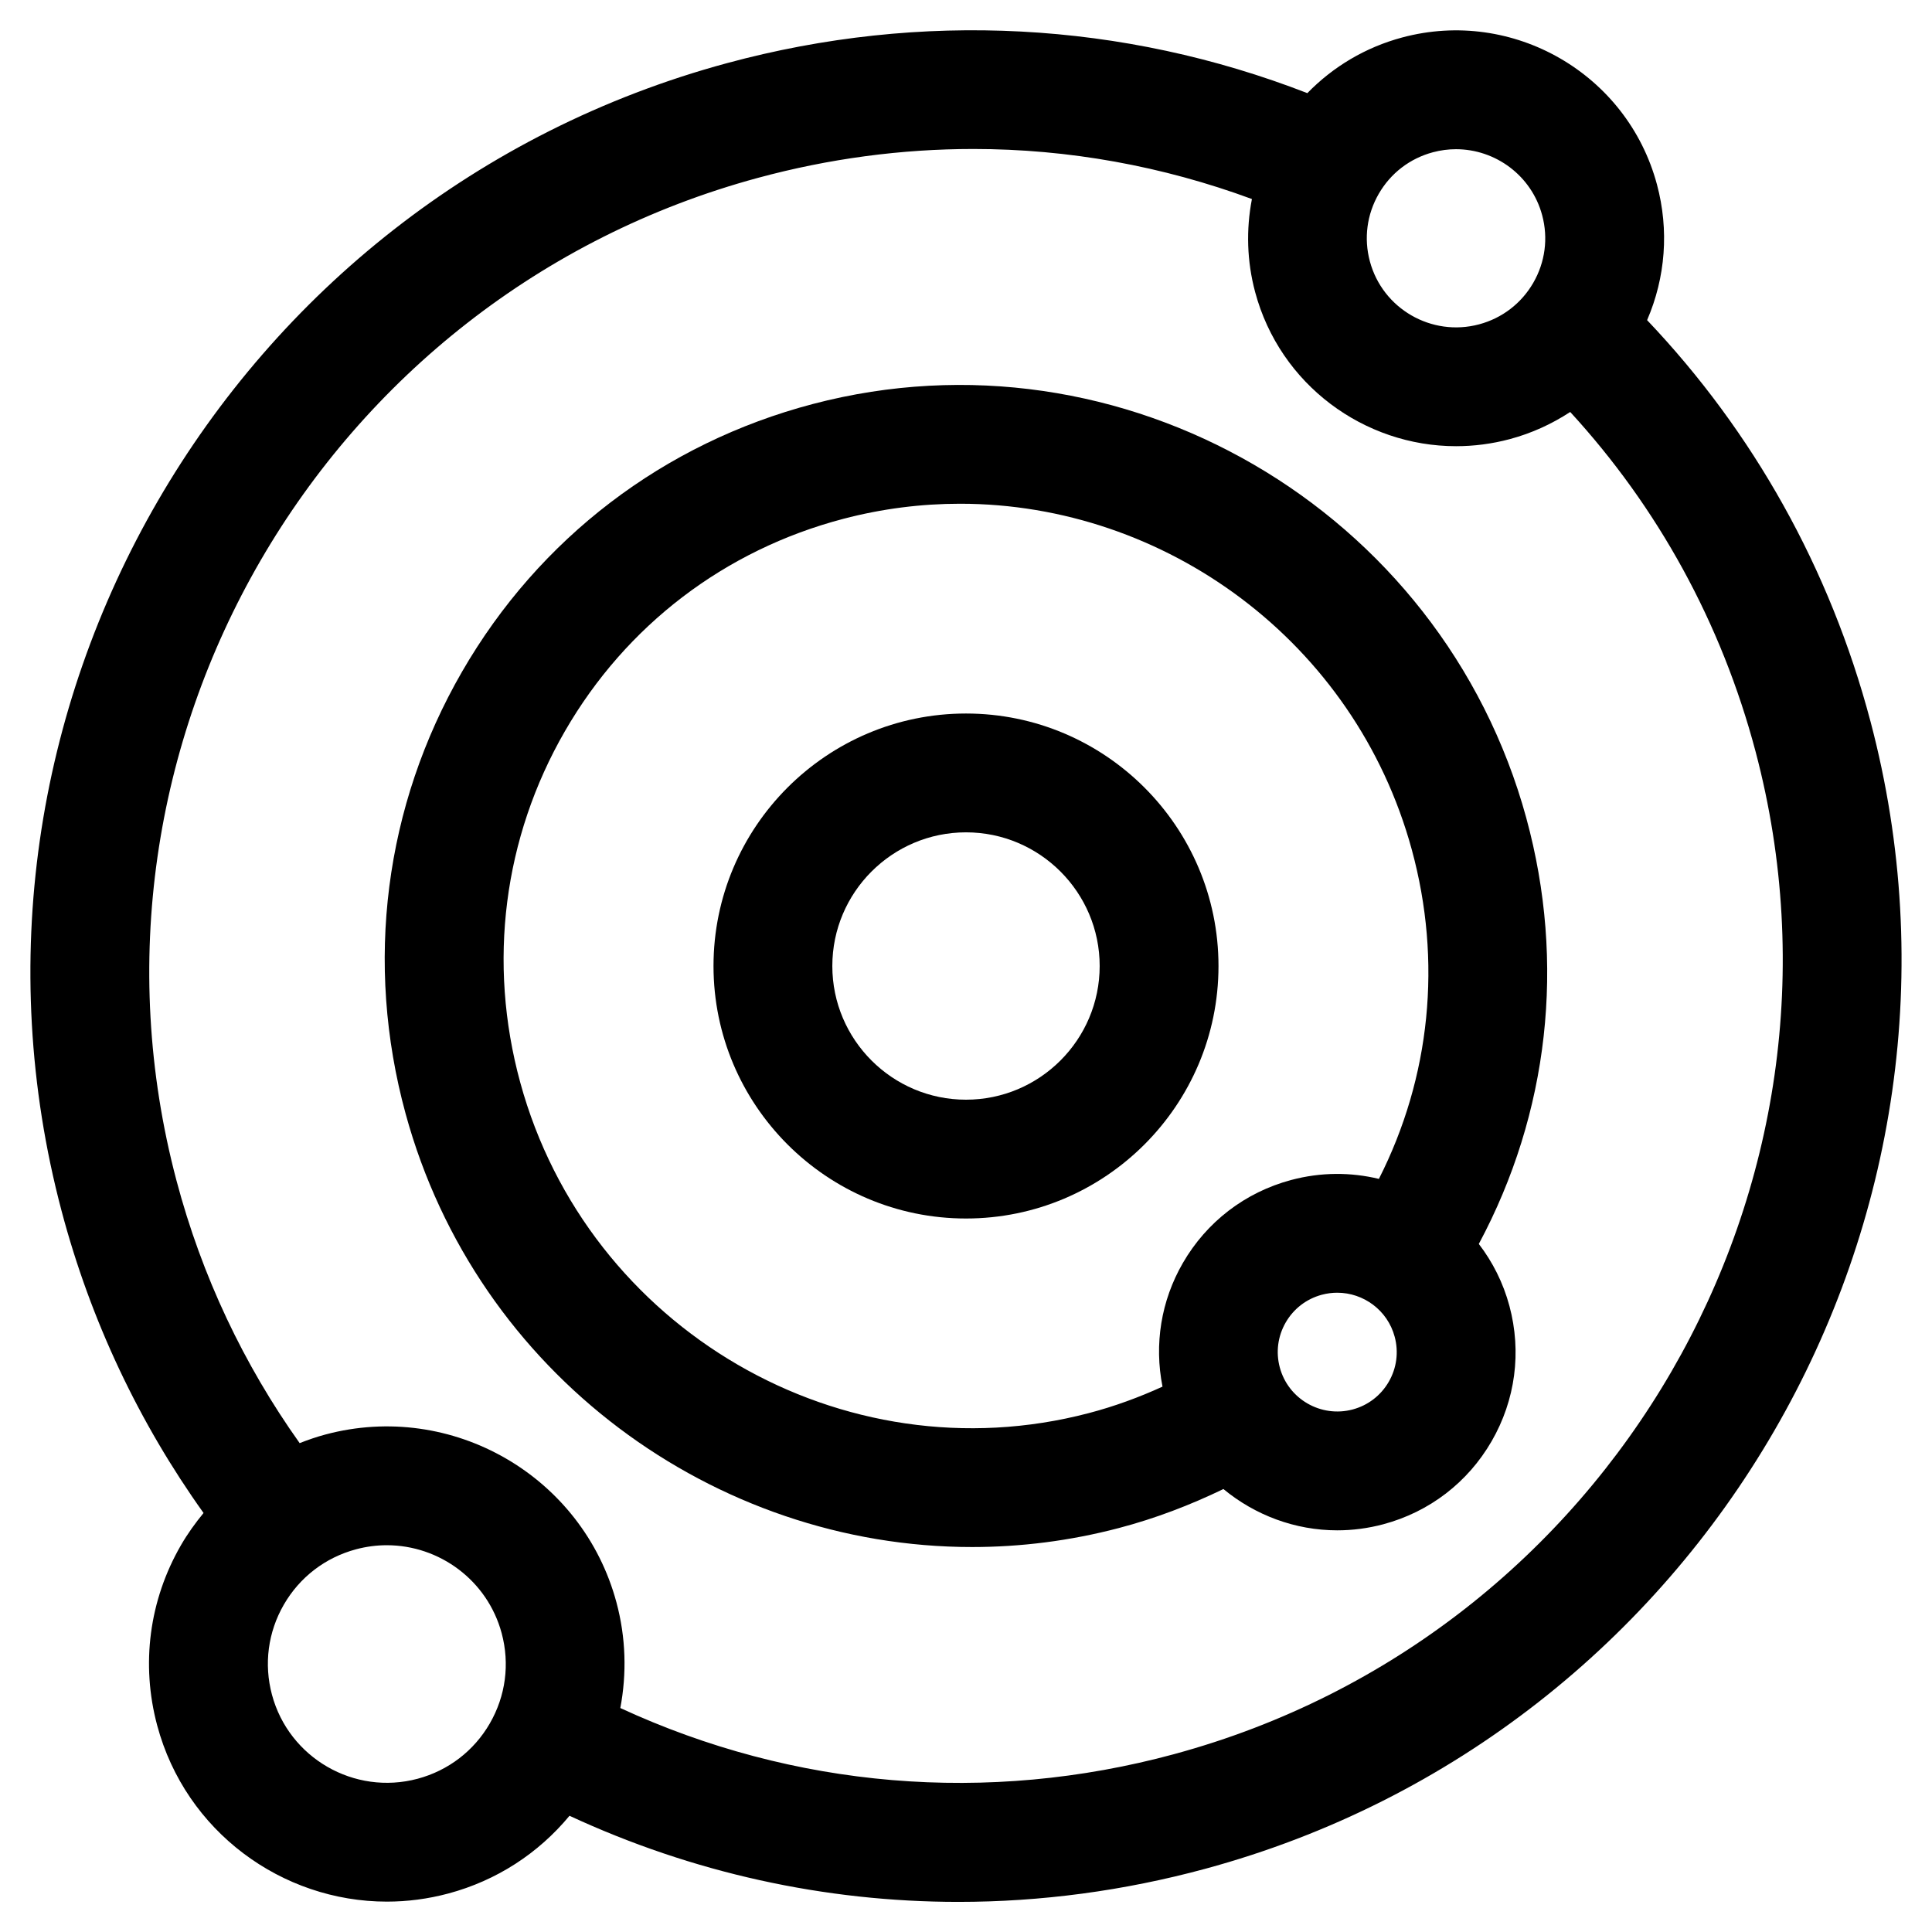
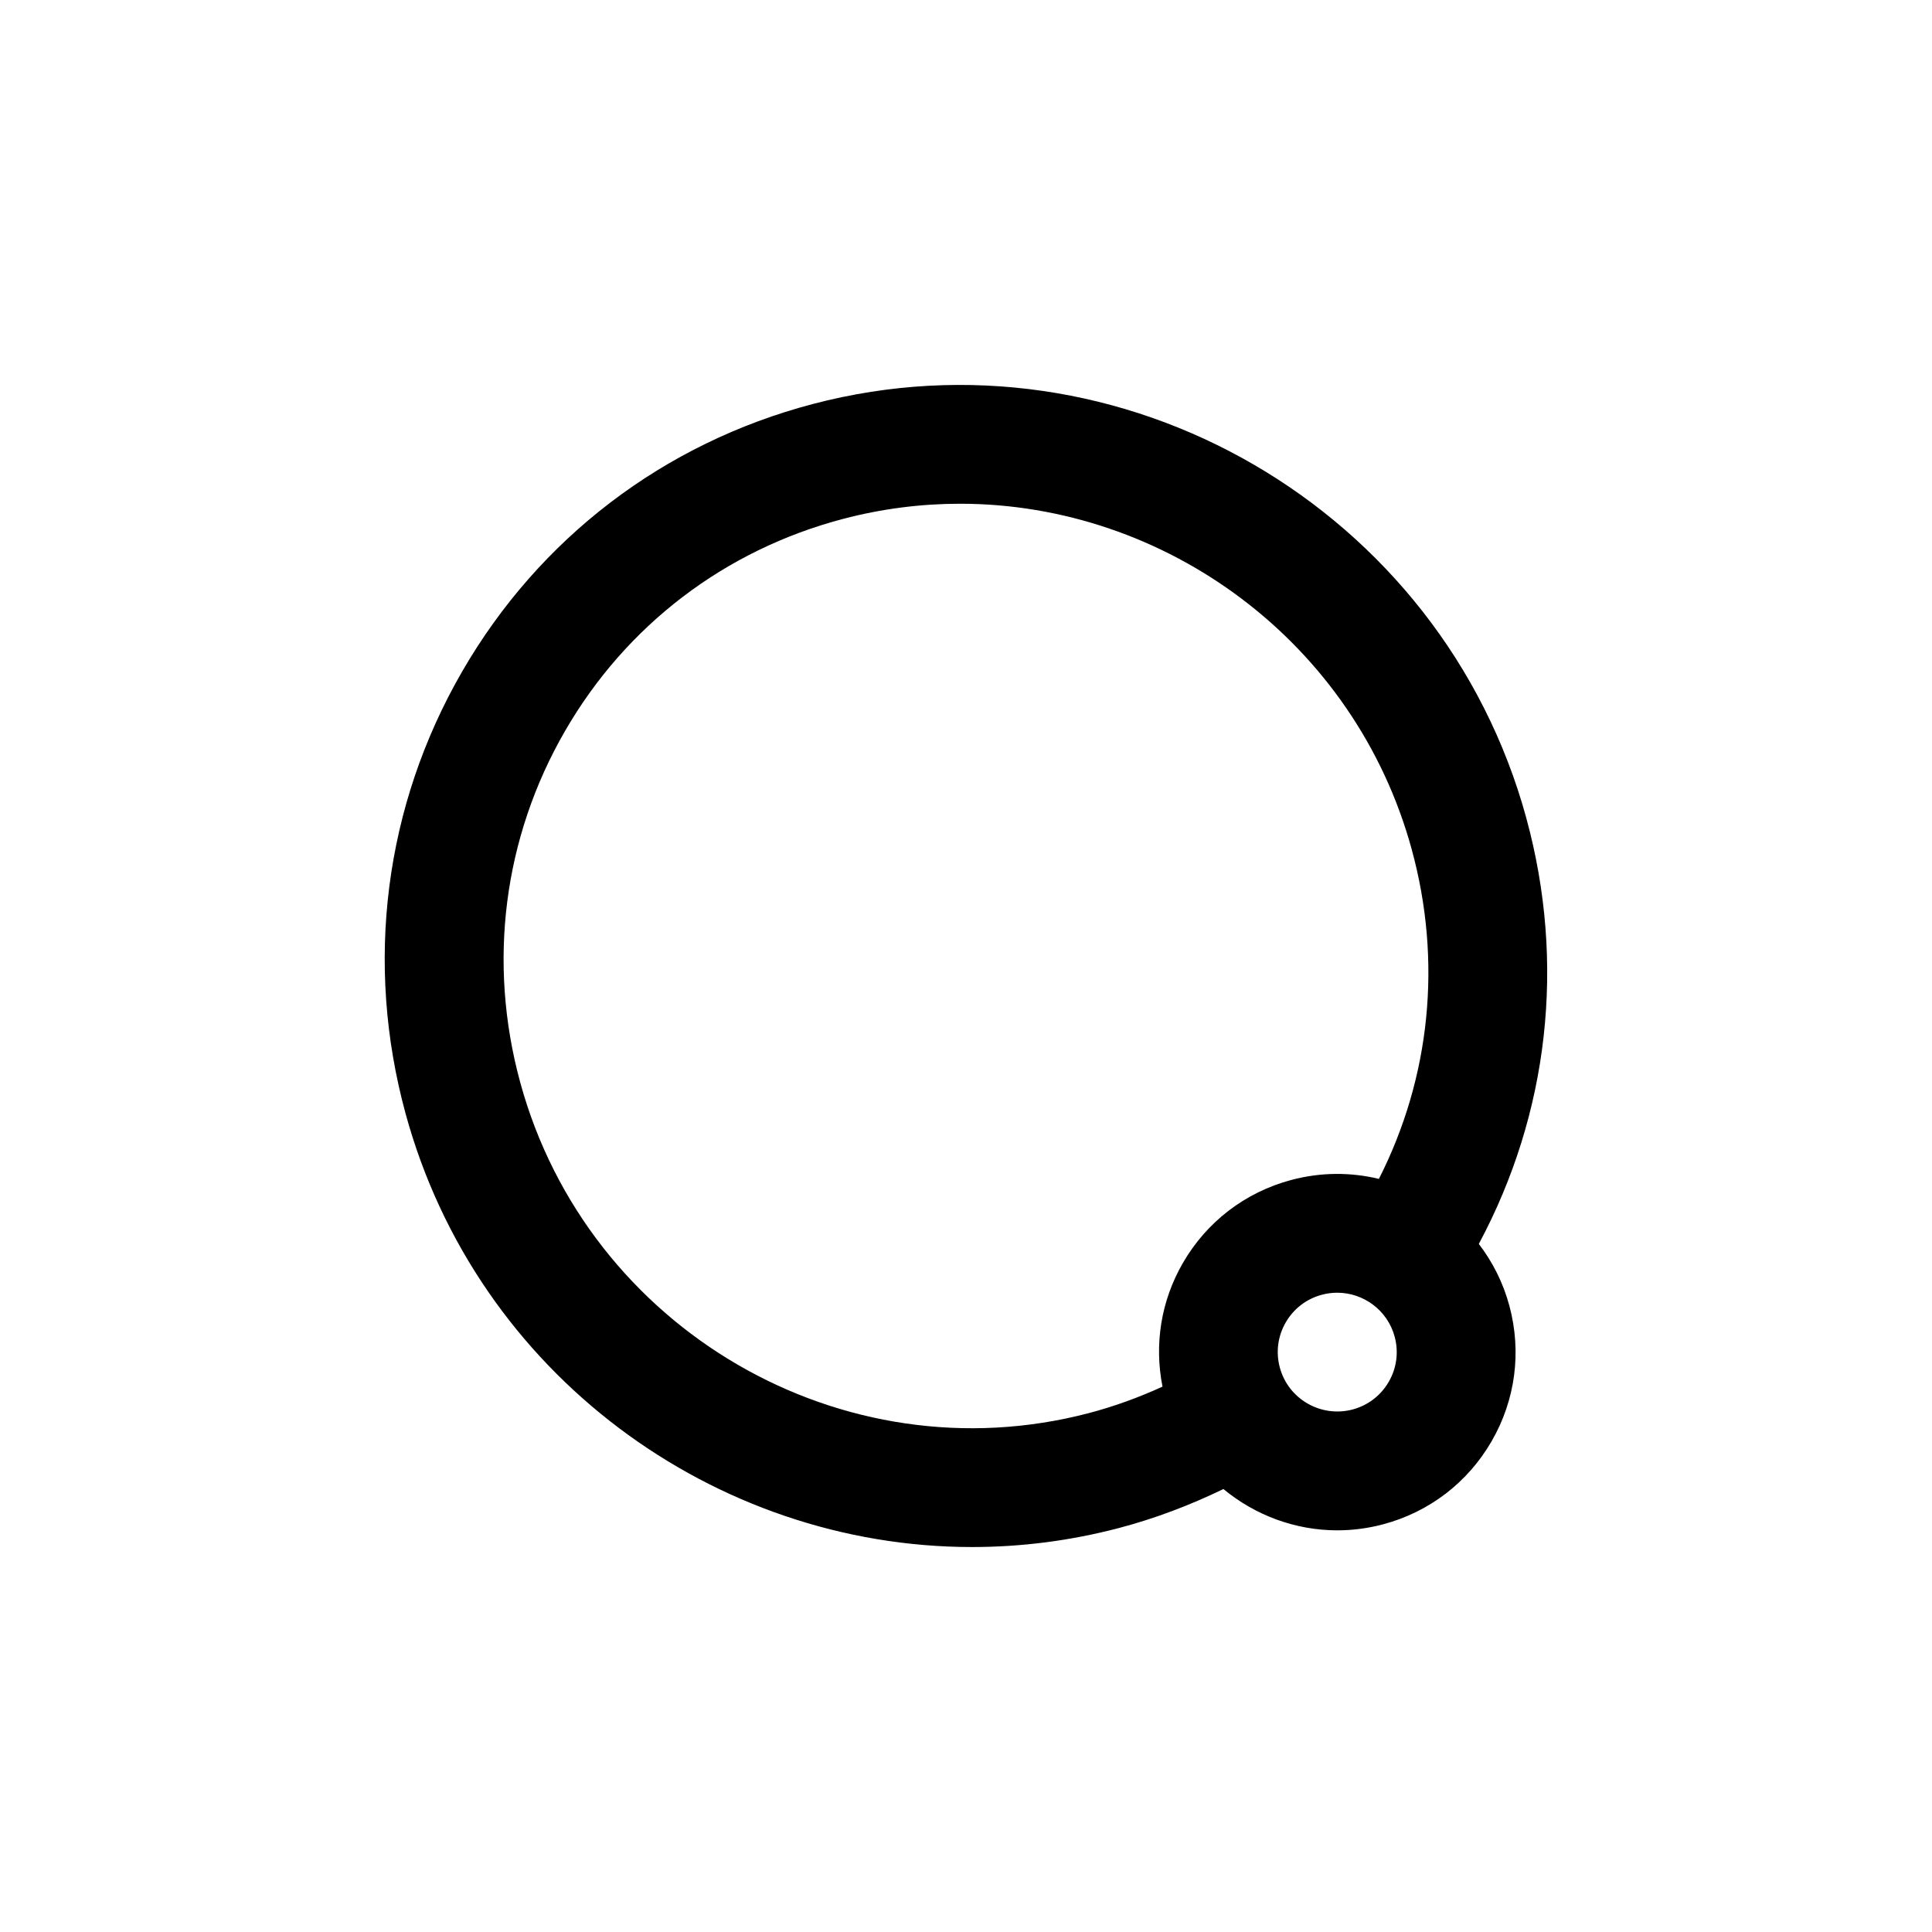
<svg xmlns="http://www.w3.org/2000/svg" fill="#000000" width="800px" height="800px" version="1.1" viewBox="144 144 512 512">
  <g>
    <path d="m548.5 360.83c-22.41-82.027-107.22-131.27-189.04-109.78-39.562 10.391-72.59 35.586-93.004 70.941-20.562 35.613-25.875 77.227-14.961 117.17 18.855 69.012 81.867 114.82 150.12 114.82 12.867 0 25.934-1.629 38.91-5.039 9.676-2.543 18.895-6.078 27.695-10.332 8.371 6.93 19.012 10.945 30.168 10.945 4.035 0 8.137-0.523 12.215-1.613 12.191-3.262 22.379-11.078 28.691-22 6.312-10.926 7.988-23.656 4.719-35.844-1.648-6.148-4.461-11.68-8.113-16.441 18.555-34.633 23.066-74.488 12.594-112.83zm-115.97 157.66c-65.18 17.125-132.78-22.184-150.66-87.625-8.68-31.777-4.469-64.852 11.859-93.129 16.18-28.023 42.367-47.992 73.734-56.234 10.332-2.715 20.719-4.008 30.965-4.008 54.398 0 104.65 36.566 119.7 91.637 8.09 29.613 4.969 60.352-8.707 87.289-7.422-1.797-15.383-1.816-23.262 0.293-12.191 3.262-22.379 11.078-28.691 22-5.781 10.008-7.625 21.527-5.391 32.758-6.246 2.848-12.754 5.238-19.543 7.019zm79.504-8.301c-2.106 3.641-5.504 6.246-9.57 7.336-8.395 2.234-17.055-2.746-19.305-11.133-1.09-4.055-0.531-8.293 1.57-11.934 2.102-3.641 5.504-6.246 9.566-7.336 1.363-0.363 2.731-0.539 4.082-0.539 6.961 0 13.344 4.644 15.227 11.668 1.09 4.059 0.531 8.301-1.57 11.938z" />
-     <path d="m639.68 335.12c-10.727-40.523-31.121-76.766-59.18-106.28 4.883-11.324 5.856-23.863 2.609-35.957-7.867-29.344-38.164-46.824-67.512-38.953-9.715 2.602-18.301 7.731-25.137 14.75-48.793-18.949-102.22-21.934-153.9-7.922-132.1 35.809-211.16 172.24-176.25 304.12 7.742 29.242 20.582 56.207 37.633 80.078-2.191 2.668-4.227 5.488-5.988 8.535-8.414 14.566-10.652 31.539-6.293 47.785 7.535 28.098 33.051 46.672 60.867 46.672 5.379 0 10.848-0.695 16.285-2.152 12.77-3.418 23.848-10.625 32.109-20.598 32.574 15.109 67.598 22.82 103.07 22.82 21.809 0 43.781-2.906 65.438-8.777 132.09-35.816 211.16-172.25 176.25-304.13zm-115.94-150.77c2.043-0.547 4.094-0.809 6.117-0.809 10.438 0 20.012 6.965 22.836 17.504 1.633 6.086 0.793 12.445-2.359 17.902-3.156 5.461-8.254 9.371-14.352 11.004-12.598 3.367-25.578-4.117-28.953-16.695-1.633-6.086-0.793-12.445 2.359-17.902 3.156-5.465 8.25-9.371 14.352-11.004zm-249.93 416.37c-4.207 7.281-11.004 12.492-19.137 14.668-16.785 4.492-34.098-5.492-38.598-22.262-2.176-8.117-1.059-16.598 3.144-23.879 4.207-7.281 11.004-12.492 19.137-14.668 2.723-0.727 5.457-1.078 8.152-1.078 13.914 0 26.676 9.289 30.445 23.336 2.176 8.121 1.059 16.602-3.144 23.883zm181.38 8.137c-49.57 13.438-100.96 8.984-146.8-12.211 1.738-9.172 1.473-18.68-1.016-27.961-8.992-33.531-43.598-53.516-77.152-44.52-2.332 0.625-4.594 1.406-6.809 2.277-14.785-20.766-25.926-44.203-32.652-69.613-30.496-115.2 38.609-234.38 154.05-265.68 18.918-5.129 38.098-7.668 57.145-7.668 25.184 0 50.094 4.516 73.816 13.266-1.562 8.086-1.34 16.473 0.855 24.66 6.594 24.586 28.922 40.84 53.258 40.84 4.707 0 9.492-0.609 14.25-1.883 5.773-1.543 11.129-4.004 15.988-7.184 23.184 25.238 40.09 55.871 49.125 90 30.492 115.2-38.613 234.38-154.05 265.67z" />
-     <path d="m400 333.09c-36.895 0-66.914 30.016-66.914 66.914 0 36.895 30.016 66.914 66.914 66.914 36.895 0 66.914-30.016 66.914-66.914-0.004-36.898-30.02-66.914-66.914-66.914zm0 102.34c-19.531 0-35.426-15.891-35.426-35.426 0-19.531 15.891-35.426 35.426-35.426 19.531 0 35.426 15.891 35.426 35.426-0.004 19.535-15.895 35.426-35.426 35.426z" />
  </g>
</svg>